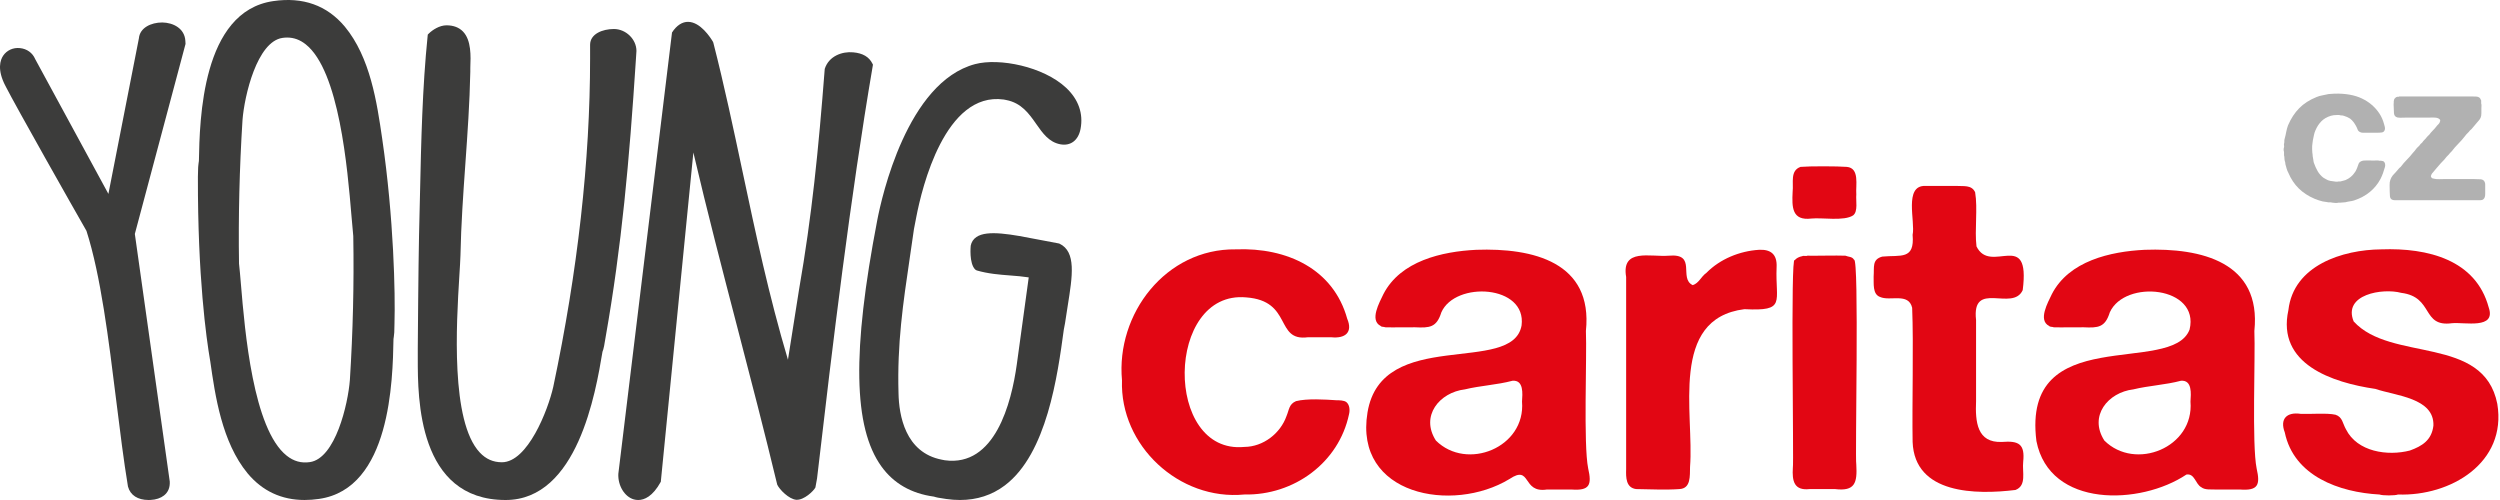
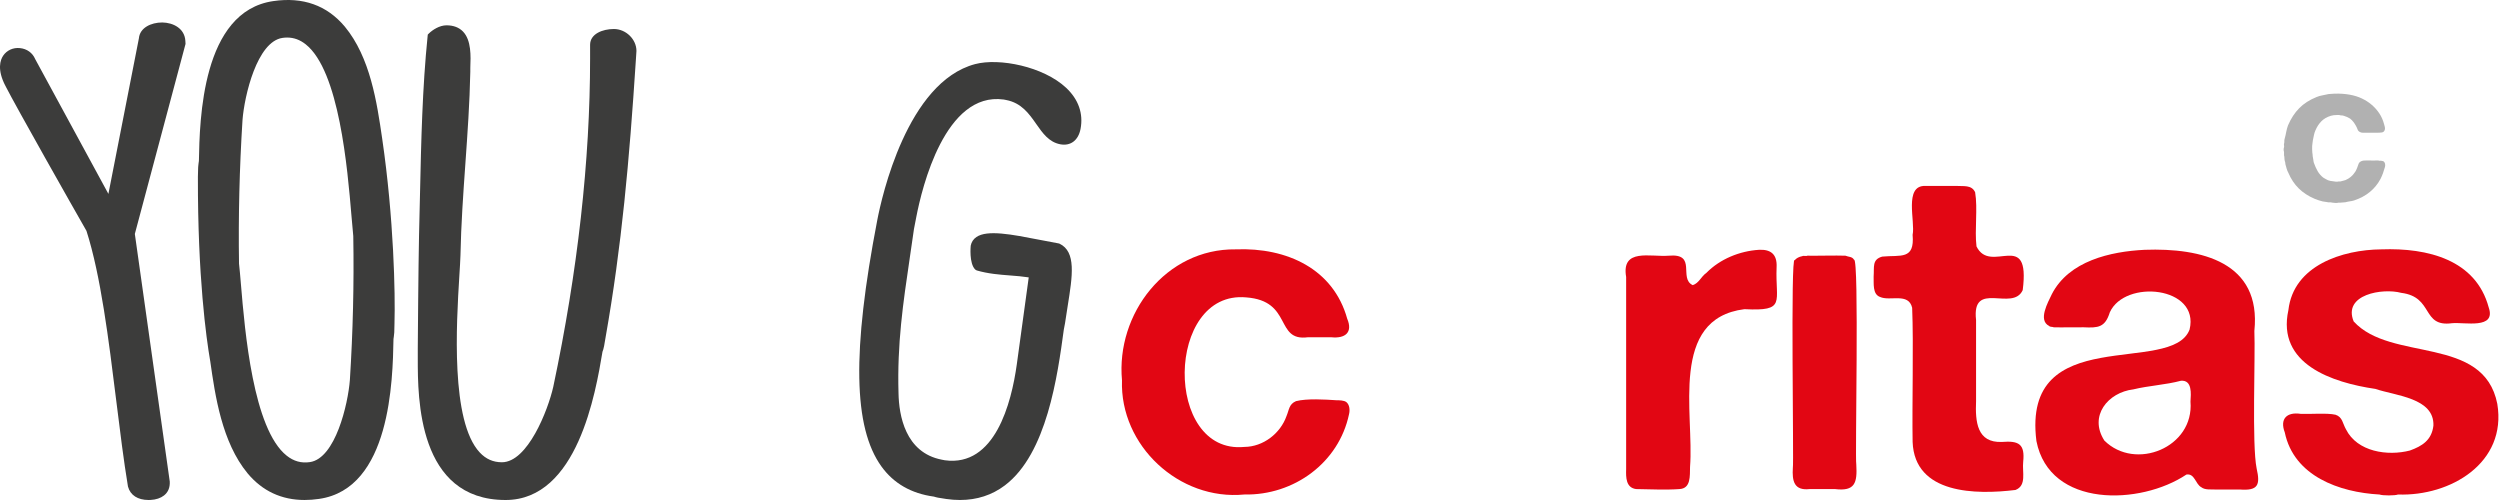
<svg xmlns="http://www.w3.org/2000/svg" width="205" height="41" viewBox="0 0 205 41" fill="none">
  <path d="M13.307 1.842C12.382 1.842 11.465 2.279 11.39 3.141L8.889 15.899L2.882 4.839C2.671 4.334 2.205 4.001 1.64 3.945C1.081 3.881 0.555 4.128 0.261 4.564C0.027 4.911 -0.261 5.697 0.449 7.053C1.347 8.812 6.009 17.043 7.09 18.931C8.262 22.588 8.909 27.82 9.535 32.877C9.848 35.398 10.143 37.78 10.491 39.881L10.498 39.909C10.688 40.608 11.297 40.999 12.181 40.999C12.238 40.999 12.294 40.998 12.354 40.995C12.794 40.972 13.172 40.845 13.445 40.631C13.783 40.366 13.947 39.98 13.92 39.486L11.057 19.182L15.201 3.649L15.214 3.605L15.2 3.358C15.144 2.332 14.209 1.857 13.307 1.842Z" fill="#3C3C3B" />
  <path d="M52.189 4.178C52.189 3.22 51.325 2.379 50.34 2.379C49.4 2.379 48.388 2.784 48.388 3.673V4.784C48.388 13.175 47.372 22.239 45.368 31.719C44.931 33.657 43.261 37.905 41.156 37.905C40.441 37.905 39.848 37.645 39.344 37.108C36.937 34.549 37.428 26.522 37.664 22.666C37.708 21.96 37.745 21.37 37.758 20.939C37.807 18.422 37.986 15.886 38.16 13.433C38.335 10.974 38.514 8.43 38.565 5.894L38.566 5.549C38.604 4.602 38.655 3.304 37.967 2.588C37.639 2.248 37.183 2.076 36.612 2.076C36.043 2.076 35.469 2.446 35.149 2.764L35.078 2.836L35.067 2.938C34.631 7.228 34.536 11.585 34.443 15.798C34.418 16.968 34.392 18.139 34.361 19.311C34.309 21.739 34.258 28.217 34.258 28.552V29.46C34.258 32.616 34.258 41 41.458 41C47.352 41 48.843 32.205 49.404 28.84C49.464 28.704 49.491 28.576 49.51 28.48C49.52 28.438 49.524 28.403 49.535 28.378L49.661 27.644C50.978 20.18 51.605 13.175 52.139 4.953L52.189 4.178Z" fill="#3C3C3B" />
  <path d="M28.272 2.18L28.27 2.178C26.811 0.438 24.841 -0.266 22.415 0.089C16.542 0.927 16.373 9.843 16.31 13.201C16.308 13.259 16.297 13.313 16.283 13.381C16.266 13.477 16.26 13.568 16.255 13.649C16.253 13.69 16.254 13.727 16.248 13.753L16.228 14.499C16.209 22.705 16.92 27.756 17.227 29.547L17.242 29.632C17.64 32.426 18.188 36.254 20.305 38.817C21.518 40.268 23.087 40.999 24.978 40.999C25.36 40.999 25.755 40.97 26.163 40.91C32.038 40.071 32.203 31.157 32.266 27.8C32.267 27.741 32.279 27.685 32.292 27.618C32.309 27.526 32.314 27.44 32.319 27.363C32.322 27.32 32.322 27.281 32.33 27.254L32.348 26.505C32.419 24.134 32.298 17.918 31.339 11.366C30.907 8.401 30.366 4.71 28.272 2.18ZM28.969 19.381C29.036 23.236 28.941 27.2 28.69 31.159C28.538 33.14 27.502 37.587 25.415 37.892C24.709 37.998 24.084 37.823 23.509 37.365C20.753 35.178 20.079 27.159 19.756 23.306C19.697 22.607 19.647 22.022 19.6 21.622C19.539 17.766 19.636 13.8 19.886 9.836C20.039 7.856 21.074 3.413 23.161 3.108C23.293 3.088 23.422 3.079 23.547 3.079C24.098 3.079 24.598 3.263 25.067 3.634C27.823 5.822 28.495 13.84 28.82 17.695C28.872 18.341 28.92 18.891 28.964 19.305L28.969 19.381Z" fill="#3C3C3B" />
-   <path d="M71.582 5.306L71.542 5.224C71.267 4.663 70.748 4.359 69.957 4.291C69.071 4.208 67.968 4.585 67.629 5.647C67.111 12.326 66.578 17.681 65.524 23.728L64.612 29.498C63.051 24.259 61.951 19.079 60.886 14.058C60.151 10.591 59.39 7.006 58.493 3.5L58.463 3.426C58.239 3.048 57.43 1.81 56.436 1.792C55.953 1.783 55.483 2.076 55.105 2.664L50.704 38.848C50.655 39.809 51.212 40.734 51.974 40.95C52.074 40.978 52.196 41 52.332 41C52.825 41 53.518 40.724 54.186 39.505L56.856 12.505C57.988 17.343 59.248 22.182 60.471 26.88C61.561 31.067 62.689 35.398 63.733 39.743C63.922 40.148 64.692 40.931 65.295 40.982C65.934 41.021 66.72 40.255 66.863 39.974L66.998 39.23C68.296 28.061 69.719 16.248 71.566 5.397L71.582 5.306Z" fill="#3C3C3B" />
  <path d="M87.417 7.195C85.553 5.453 81.945 4.734 79.96 5.256C74.383 6.735 72.296 16.176 71.936 18.052C69.861 28.814 69.968 35.045 72.279 38.252C73.28 39.64 74.727 40.471 76.581 40.722C76.82 40.801 77.043 40.833 77.257 40.862C77.364 40.878 77.472 40.893 77.598 40.917C77.983 40.972 78.358 40.999 78.721 40.999C80.111 40.999 81.344 40.599 82.398 39.803C85.847 37.199 86.718 30.814 87.235 27.013L87.332 26.505C87.402 26.017 87.478 25.545 87.55 25.095C87.947 22.612 88.26 20.651 86.884 19.983L86.809 19.96C86.282 19.866 85.754 19.763 85.234 19.662C82.943 19.215 80.96 18.83 80.069 19.434C79.816 19.605 79.658 19.845 79.6 20.144C79.598 20.156 79.451 21.593 79.969 22.103L80.089 22.175C81.03 22.45 81.947 22.52 82.833 22.588C83.361 22.628 83.863 22.668 84.356 22.746L83.377 29.883C82.935 33.058 81.587 38.305 77.477 37.742L77.228 37.694C74.22 37.114 73.713 34.038 73.679 32.253C73.559 28.201 74.046 24.907 74.609 21.093C74.72 20.347 74.834 19.576 74.944 18.786L75.136 17.795C75.603 15.368 77.501 7.502 82.303 8.161L82.501 8.199C83.761 8.442 84.374 9.315 84.967 10.161C85.504 10.928 86.012 11.652 86.94 11.831C87.784 11.993 88.424 11.513 88.604 10.575C88.846 9.317 88.437 8.148 87.417 7.195Z" fill="#3C3C3B" />
  <path d="M195.369 13.205C195.325 13.2 195.281 13.191 195.236 13.18H195.105C195.049 13.159 194.98 13.151 194.898 13.156C194.815 13.162 194.736 13.165 194.659 13.165C194.516 13.165 194.334 13.162 194.114 13.156C193.893 13.151 193.734 13.169 193.634 13.214C193.513 13.268 193.436 13.343 193.403 13.437C193.37 13.531 193.331 13.637 193.288 13.759C193.265 13.814 193.238 13.877 193.205 13.949C193.172 14.02 193.134 14.084 193.089 14.139C192.913 14.414 192.66 14.624 192.33 14.767C192.263 14.789 192.195 14.808 192.123 14.824C192.052 14.841 191.977 14.86 191.901 14.882H191.751C191.728 14.893 191.696 14.899 191.651 14.899H191.553C191.366 14.877 191.209 14.855 191.082 14.832C190.955 14.81 190.831 14.761 190.711 14.684C190.622 14.639 190.556 14.601 190.513 14.568C190.326 14.425 190.171 14.248 190.049 14.04C189.929 13.83 189.824 13.599 189.736 13.345C189.713 13.268 189.7 13.191 189.694 13.114C189.689 13.038 189.675 12.961 189.654 12.883C189.641 12.85 189.636 12.79 189.636 12.702C189.615 12.592 189.601 12.437 189.595 12.239C189.59 12.041 189.598 11.887 189.62 11.776C189.631 11.732 189.636 11.689 189.636 11.644C189.636 11.601 189.641 11.556 189.654 11.512C189.686 11.358 189.717 11.212 189.744 11.074C189.771 10.937 189.813 10.807 189.868 10.687C189.989 10.4 190.149 10.154 190.347 9.951C190.545 9.747 190.804 9.595 191.124 9.497C191.255 9.453 191.432 9.43 191.651 9.43H191.817C191.873 9.453 191.933 9.464 191.999 9.464C192.066 9.464 192.132 9.475 192.197 9.497C192.385 9.552 192.555 9.629 192.71 9.728C192.808 9.805 192.896 9.893 192.974 9.992C193.05 10.091 193.123 10.202 193.188 10.322C193.243 10.422 193.288 10.519 193.321 10.611C193.353 10.705 193.415 10.775 193.503 10.818C193.568 10.863 193.653 10.885 193.759 10.885H194.924C195.078 10.885 195.209 10.876 195.32 10.86C195.429 10.843 195.506 10.775 195.551 10.653C195.573 10.586 195.576 10.51 195.559 10.422C195.542 10.333 195.523 10.262 195.501 10.207C195.413 9.865 195.281 9.563 195.105 9.299C194.752 8.769 194.276 8.362 193.676 8.076C193.075 7.789 192.33 7.658 191.437 7.679C191.349 7.69 191.267 7.696 191.19 7.696C191.112 7.696 191.029 7.701 190.942 7.713C190.765 7.757 190.595 7.792 190.43 7.82C190.264 7.848 190.105 7.894 189.95 7.96C189.377 8.192 188.907 8.494 188.538 8.869C188.168 9.243 187.863 9.711 187.621 10.273C187.555 10.449 187.506 10.628 187.472 10.81C187.44 10.992 187.395 11.182 187.341 11.38C187.317 11.446 187.31 11.512 187.315 11.578C187.32 11.644 187.314 11.716 187.29 11.793C187.279 11.837 187.279 11.882 187.29 11.925C187.302 11.97 187.302 12.019 187.29 12.073C187.269 12.129 187.258 12.192 187.258 12.264C187.258 12.336 187.269 12.399 187.29 12.454V12.734C187.314 12.811 187.324 12.892 187.324 12.974C187.324 13.056 187.335 13.137 187.356 13.214C187.379 13.268 187.391 13.316 187.391 13.354C187.391 13.393 187.395 13.434 187.406 13.478C187.44 13.599 187.472 13.718 187.506 13.833C187.539 13.949 187.582 14.056 187.637 14.155C187.857 14.673 188.144 15.105 188.497 15.452C188.85 15.798 189.285 16.083 189.802 16.303C189.902 16.347 190.006 16.385 190.116 16.419C190.226 16.451 190.341 16.484 190.463 16.518C190.518 16.528 190.572 16.536 190.628 16.543C190.683 16.547 190.738 16.556 190.793 16.567C190.87 16.589 190.945 16.597 191.016 16.592C191.088 16.586 191.167 16.595 191.255 16.617C191.311 16.627 191.394 16.636 191.504 16.642C191.613 16.647 191.696 16.639 191.751 16.617H191.933C191.999 16.606 192.066 16.6 192.132 16.6C192.197 16.6 192.263 16.595 192.33 16.584C192.45 16.55 192.571 16.526 192.692 16.509C192.814 16.493 192.93 16.469 193.039 16.435C194.031 16.104 194.752 15.516 195.204 14.667C195.347 14.381 195.468 14.056 195.567 13.693C195.589 13.605 195.592 13.52 195.576 13.437C195.559 13.354 195.523 13.291 195.468 13.246C195.447 13.225 195.413 13.211 195.369 13.205Z" fill="#B1B1B1" />
-   <path d="M203.754 14.948C203.699 14.794 203.582 14.712 203.407 14.701C203.232 14.69 203.044 14.684 202.846 14.684H200.417C200.296 14.684 200.166 14.687 200.029 14.692C199.891 14.698 199.767 14.69 199.657 14.667C199.591 14.645 199.53 14.632 199.476 14.626C199.42 14.621 199.382 14.585 199.361 14.519C199.337 14.497 199.33 14.469 199.335 14.436C199.34 14.403 199.349 14.375 199.361 14.353C199.382 14.298 199.409 14.249 199.443 14.205C199.476 14.161 199.514 14.117 199.558 14.073C199.602 14.018 199.646 13.965 199.69 13.915C199.734 13.866 199.779 13.814 199.822 13.759C199.877 13.693 199.93 13.633 199.98 13.577C200.029 13.522 200.081 13.461 200.137 13.395C200.191 13.329 200.255 13.264 200.327 13.197C200.398 13.131 200.461 13.06 200.517 12.983C200.57 12.905 200.635 12.834 200.707 12.768C200.778 12.702 200.841 12.63 200.896 12.553L201.028 12.421C201.205 12.189 201.392 11.974 201.59 11.777C201.789 11.578 201.976 11.363 202.151 11.132C202.207 11.055 202.27 10.983 202.342 10.917C202.413 10.851 202.476 10.779 202.532 10.702C202.553 10.68 202.576 10.661 202.598 10.645C202.619 10.628 202.641 10.609 202.664 10.586C202.73 10.499 202.802 10.413 202.879 10.331C202.956 10.248 203.027 10.163 203.094 10.075C203.149 10.009 203.203 9.946 203.259 9.885C203.314 9.824 203.364 9.75 203.407 9.662C203.452 9.563 203.473 9.441 203.473 9.299V8.868C203.473 8.814 203.476 8.751 203.481 8.678C203.487 8.607 203.479 8.544 203.457 8.489V8.241C203.413 8.12 203.358 8.037 203.291 7.993C203.236 7.95 203.159 7.925 203.06 7.919C202.962 7.914 202.862 7.911 202.763 7.911H196.733C196.711 7.933 196.684 7.941 196.651 7.936C196.617 7.93 196.59 7.933 196.568 7.943C196.491 7.955 196.42 8.004 196.353 8.093C196.331 8.115 196.318 8.148 196.312 8.192C196.307 8.235 196.299 8.274 196.287 8.307V8.439C196.276 8.495 196.274 8.555 196.279 8.621C196.284 8.688 196.287 8.748 196.287 8.803C196.287 8.958 196.292 9.111 196.304 9.265C196.315 9.42 196.37 9.524 196.469 9.579C196.556 9.634 196.675 9.659 196.823 9.654C196.973 9.648 197.113 9.645 197.245 9.645H199.03C199.184 9.645 199.346 9.643 199.517 9.637C199.687 9.631 199.833 9.657 199.954 9.711C199.988 9.733 200.023 9.761 200.062 9.794C200.101 9.827 200.109 9.876 200.087 9.943C200.065 10.042 200.018 10.125 199.947 10.191C199.874 10.256 199.811 10.329 199.756 10.406C199.668 10.516 199.575 10.621 199.476 10.719C199.376 10.818 199.283 10.928 199.195 11.049C199.162 11.082 199.126 11.116 199.088 11.148C199.049 11.181 199.019 11.215 198.996 11.247C198.942 11.325 198.878 11.397 198.806 11.462C198.735 11.529 198.672 11.606 198.616 11.694C198.595 11.716 198.573 11.735 198.551 11.752C198.528 11.768 198.507 11.788 198.484 11.809C198.429 11.897 198.366 11.972 198.294 12.033C198.222 12.093 198.159 12.162 198.104 12.239C198.071 12.294 198.033 12.343 197.989 12.388C197.944 12.432 197.901 12.481 197.857 12.536C197.702 12.734 197.537 12.922 197.361 13.098C197.185 13.274 197.019 13.467 196.865 13.676C196.833 13.698 196.788 13.736 196.733 13.791C196.645 13.902 196.556 14.003 196.469 14.098C196.381 14.192 196.292 14.287 196.204 14.386C196.16 14.442 196.122 14.499 196.089 14.561C196.056 14.621 196.028 14.684 196.007 14.75C195.963 14.871 195.943 15.022 195.948 15.204C195.955 15.386 195.957 15.554 195.957 15.708C195.957 15.83 195.963 15.95 195.973 16.072C195.984 16.193 196.023 16.28 196.089 16.336C196.166 16.392 196.257 16.418 196.362 16.418H203.391C203.491 16.418 203.573 16.392 203.639 16.336C203.737 16.259 203.787 16.115 203.787 15.907V15.13C203.787 15.064 203.775 15.004 203.754 14.948Z" fill="#B1B1B1" />
  <path d="M110.396 32.968C110.195 32.824 109.828 32.822 109.579 32.82C108.67 32.759 107.172 32.664 106.272 32.894C105.687 33.147 105.717 33.592 105.492 34.121C104.995 35.534 103.591 36.637 102.035 36.648C95.414 37.286 95.562 23.781 102.185 24.386C106.012 24.664 104.521 28.011 107.238 27.656H109.17C110.309 27.771 110.949 27.262 110.47 26.131C109.343 22.078 105.567 20.28 101.329 20.447C95.606 20.373 91.501 25.726 92.003 31.185C91.819 36.538 96.691 41.068 102.035 40.549C106.107 40.634 109.783 37.938 110.619 33.972C110.705 33.629 110.673 33.19 110.396 32.968Z" fill="#E20613" />
-   <path d="M130.231 38.413C129.83 36.447 130.135 29.273 130.045 27.136C130.633 21.485 125.693 20.317 121.052 20.484C118.241 20.623 114.838 21.392 113.436 24.125C113.121 24.797 112.282 26.258 113.212 26.727C113.3 26.832 113.482 26.779 113.585 26.838C114.208 26.858 115.384 26.831 116.037 26.838C117.238 26.895 117.802 26.855 118.191 25.611C119.329 23.033 125.203 23.352 124.769 26.689C124.024 30.813 113.295 26.777 112.135 33.823C111.013 40.612 119.108 42.109 123.766 39.286C125.598 38.054 124.769 40.464 126.849 40.14H128.855C130.351 40.252 130.542 39.772 130.231 38.413ZM124.806 32.931C125.119 36.703 120.277 38.641 117.745 36.127C116.445 34.111 118.039 32.176 120.123 31.928C121.397 31.619 122.752 31.561 124.025 31.222C124.964 31.148 124.845 32.295 124.806 32.931Z" fill="#E20613" />
  <path d="M145.681 21.914C145.739 20.831 145.181 20.435 144.232 20.485C142.661 20.583 141.045 21.234 139.921 22.378C139.485 22.681 139.318 23.218 138.806 23.382C137.614 22.827 139.195 20.756 136.838 20.967C135.317 21.088 132.935 20.324 133.344 22.713V38.468C133.321 39.168 133.329 39.993 134.161 40.104C135.237 40.123 136.663 40.184 137.729 40.103C138.667 40.042 138.561 39.017 138.584 38.282C138.931 33.916 136.854 26.129 143.043 25.352C146.512 25.529 145.56 24.787 145.681 21.914Z" fill="#E20613" />
  <path d="M152.031 21.301C151.87 21.025 151.597 21.081 151.324 20.967C150.543 20.936 149.014 20.982 148.203 20.967C148.111 21.026 147.884 20.946 147.794 21.004C147.522 21.054 147.311 21.166 147.163 21.338C146.813 20.769 147.104 38.105 147.014 38.357C146.945 39.444 147.11 40.247 148.388 40.104H150.47C152.113 40.305 152.303 39.596 152.216 38.097C152.104 37.668 152.461 21.101 152.031 21.301Z" fill="#E20613" />
-   <path d="M151.436 13.684C150.695 13.625 148.403 13.618 147.645 13.684C146.771 13.996 147.082 14.967 146.996 15.728C146.933 16.997 146.933 18.116 148.538 17.92C149.403 17.829 151.222 18.154 151.957 17.66C152.374 17.341 152.169 16.439 152.217 15.951C152.155 15.192 152.51 13.781 151.436 13.684Z" fill="#E20613" />
  <path d="M162.037 26.243C161.659 22.912 165.037 25.601 165.863 23.79C166.516 18.674 163.231 22.578 162.073 20.205C161.908 18.854 162.187 17.108 161.961 15.765C161.668 15.13 160.993 15.291 160.364 15.245H157.874C156.095 15.195 157.071 18.173 156.834 19.257C157.014 21.335 155.856 20.897 154.345 21.041C153.488 21.277 153.699 21.899 153.638 22.676C153.661 23.222 153.528 24.119 154.159 24.348C154.989 24.727 156.498 23.966 156.797 25.239C156.92 28.303 156.781 33.167 156.835 36.239C156.996 40.543 162.05 40.571 165.268 40.177C166.205 39.814 165.811 38.718 165.901 37.874C166.056 36.408 165.547 36.129 164.154 36.239C162.106 36.323 161.967 34.584 162.037 32.894L162.037 26.243Z" fill="#E20613" />
  <path d="M185.044 38.413C184.644 36.447 184.949 29.273 184.858 27.136C185.447 21.485 180.506 20.317 175.865 20.484C173.054 20.623 169.651 21.392 168.249 24.125C167.934 24.797 167.095 26.258 168.026 26.727C168.113 26.832 168.296 26.779 168.398 26.838C169.022 26.858 170.197 26.831 170.85 26.838C172.051 26.895 172.616 26.855 173.005 25.611C174.242 22.876 180.399 23.485 179.546 27.023C178.09 30.862 165.75 26.345 166.986 36.165C168.066 41.681 175.527 41.431 179.284 38.914C179.973 38.797 180.022 39.703 180.512 39.955C180.803 40.187 181.286 40.123 181.663 40.14H183.669C185.164 40.252 185.355 39.772 185.044 38.413ZM179.619 32.931C179.932 36.703 175.09 38.641 172.558 36.127C171.259 34.111 172.853 32.176 174.937 31.928C176.21 31.619 177.565 31.561 178.838 31.222C179.777 31.148 179.659 32.296 179.619 32.931Z" fill="#E20613" />
  <path d="M204.779 33.117C203.66 27.445 196.06 29.722 193 26.356C192.095 24.145 195.366 23.601 196.902 24.014C199.591 24.35 198.541 26.846 201.063 26.503C202.084 26.4 204.711 27.034 204.072 25.202C203.021 21.315 199.108 20.308 195.266 20.448C192.084 20.475 188.07 21.756 187.649 25.426C186.672 29.864 191.256 31.375 194.784 31.891C196.41 32.451 199.624 32.619 199.54 34.901C199.4 36.092 198.62 36.579 197.608 36.944C195.786 37.413 193.292 37.057 192.367 35.199C192.094 34.729 192.098 34.202 191.514 34.009C190.835 33.846 189.37 33.973 188.653 33.935C187.514 33.767 186.928 34.347 187.352 35.458C188.097 39.042 191.822 40.372 195.118 40.55C195.362 40.648 196.396 40.648 196.641 40.55C200.933 40.701 205.581 37.963 204.779 33.117Z" fill="#E20613" />
</svg>